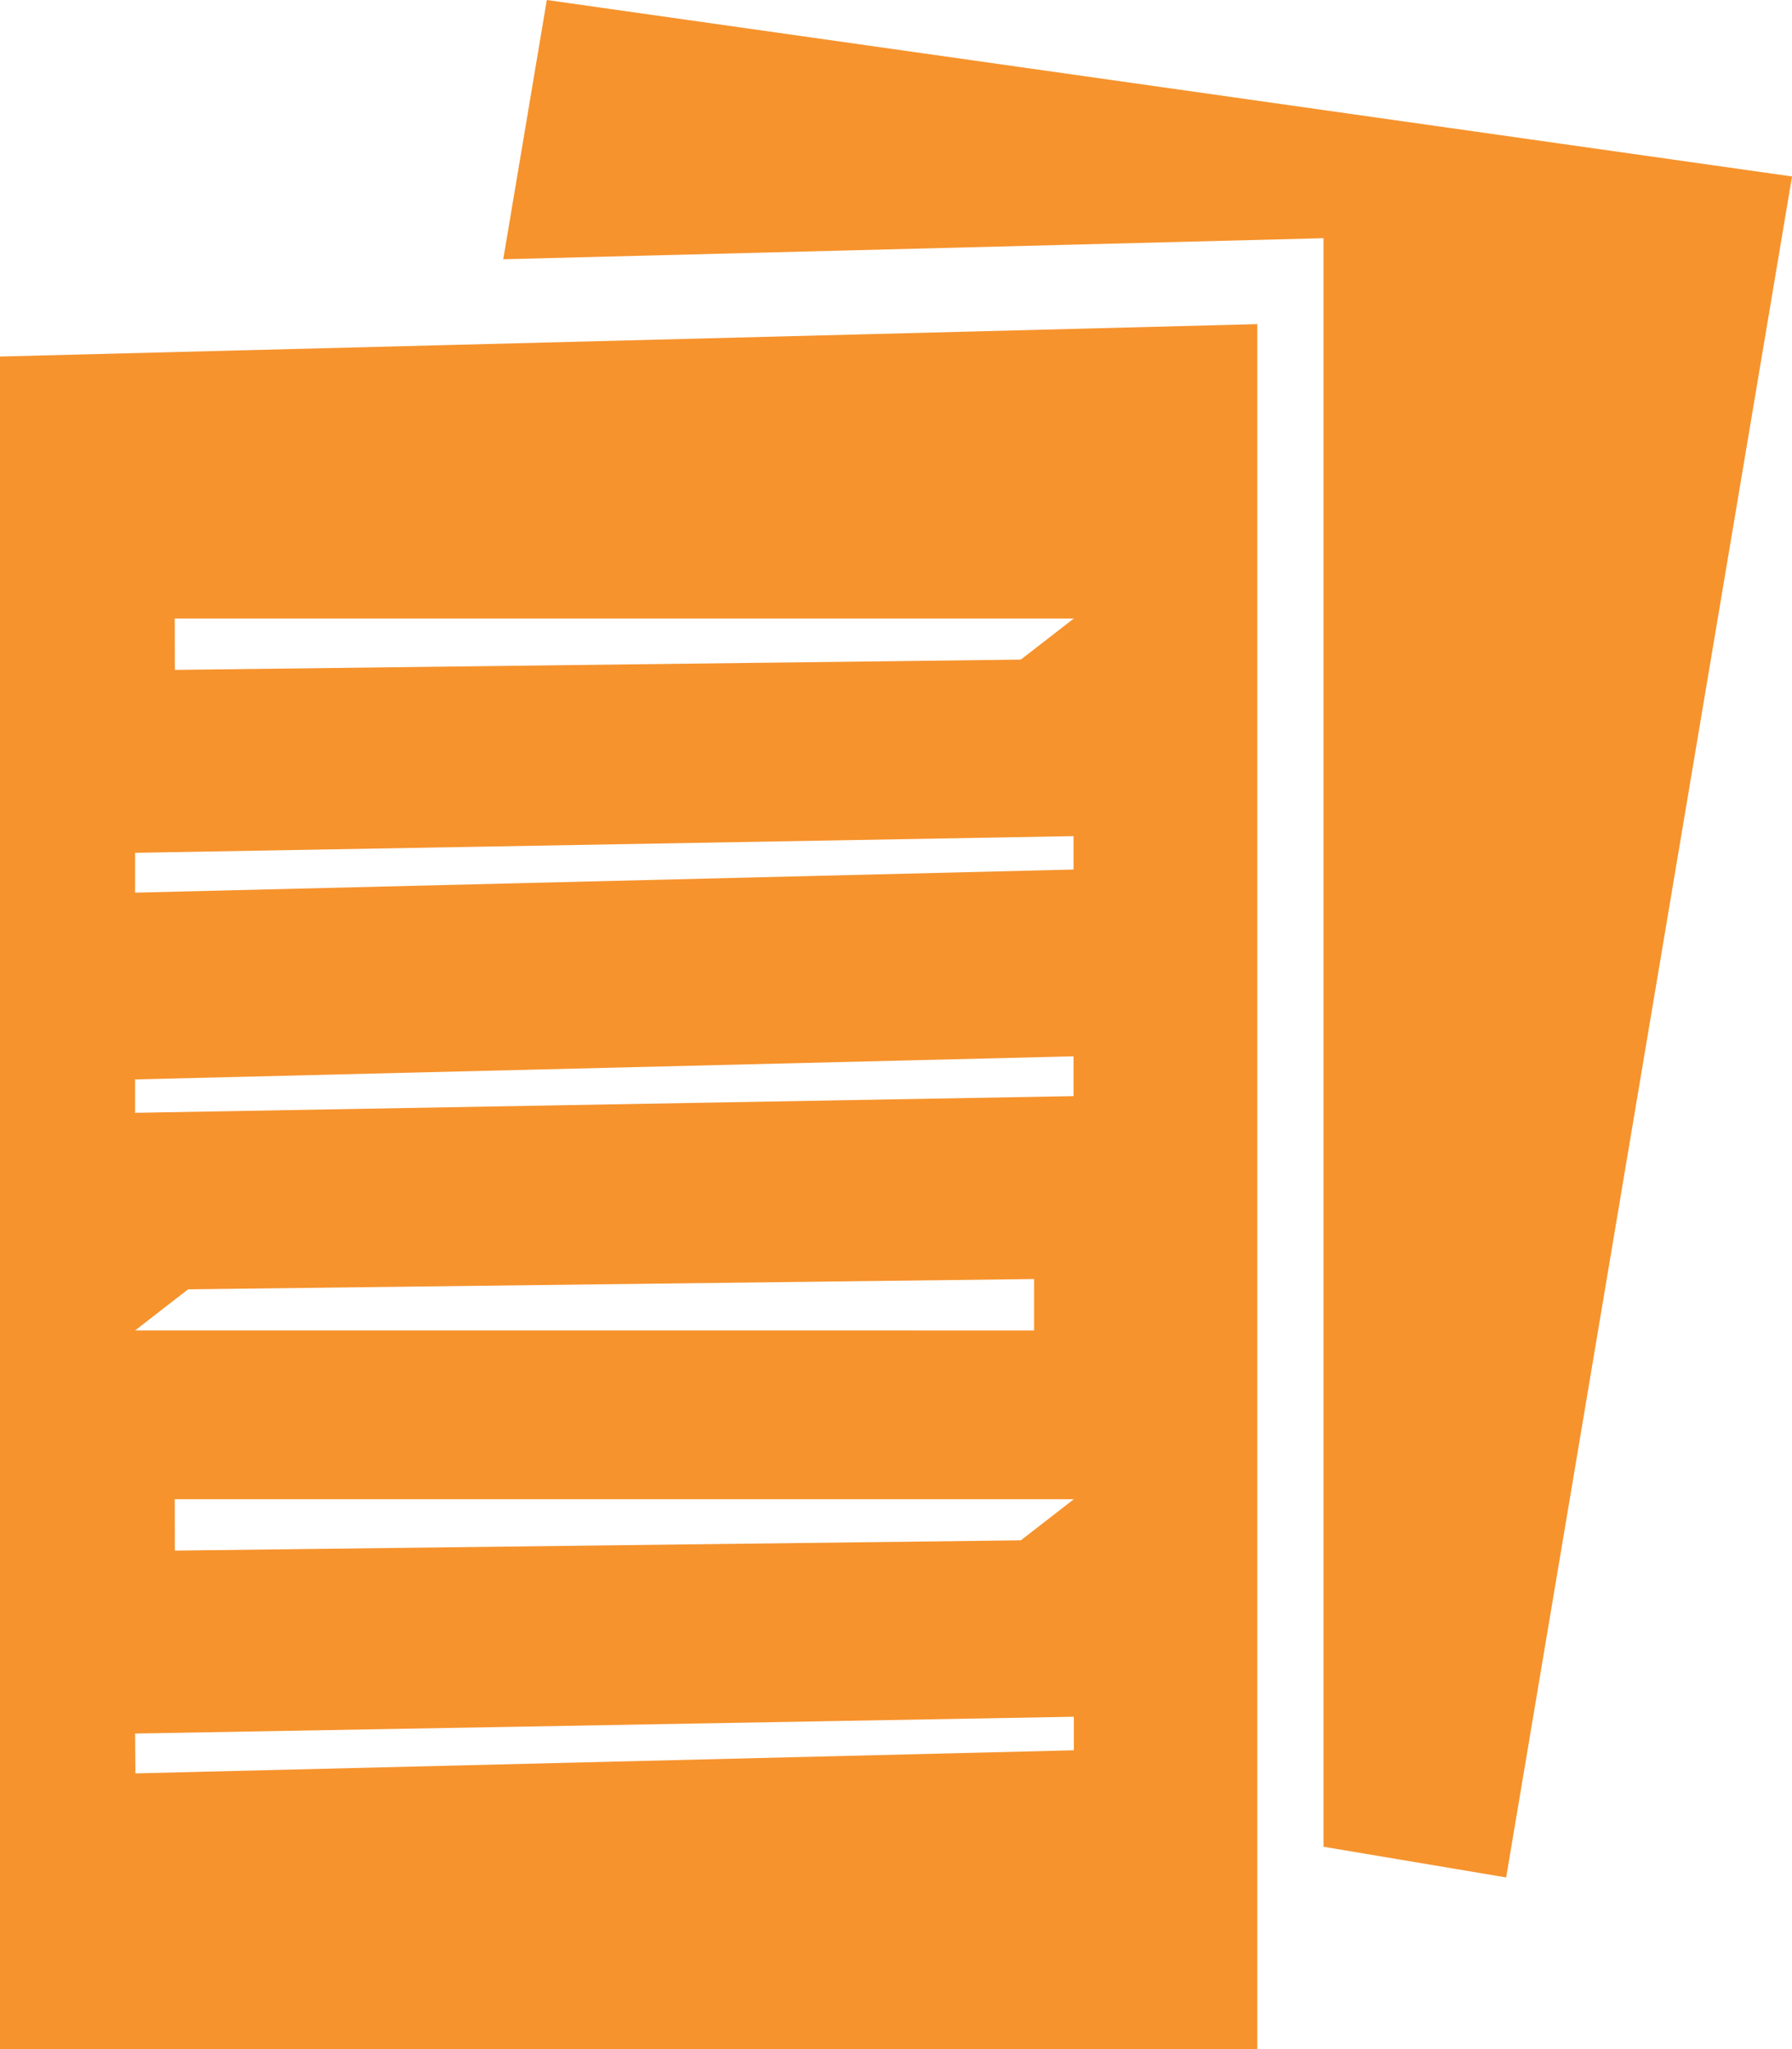
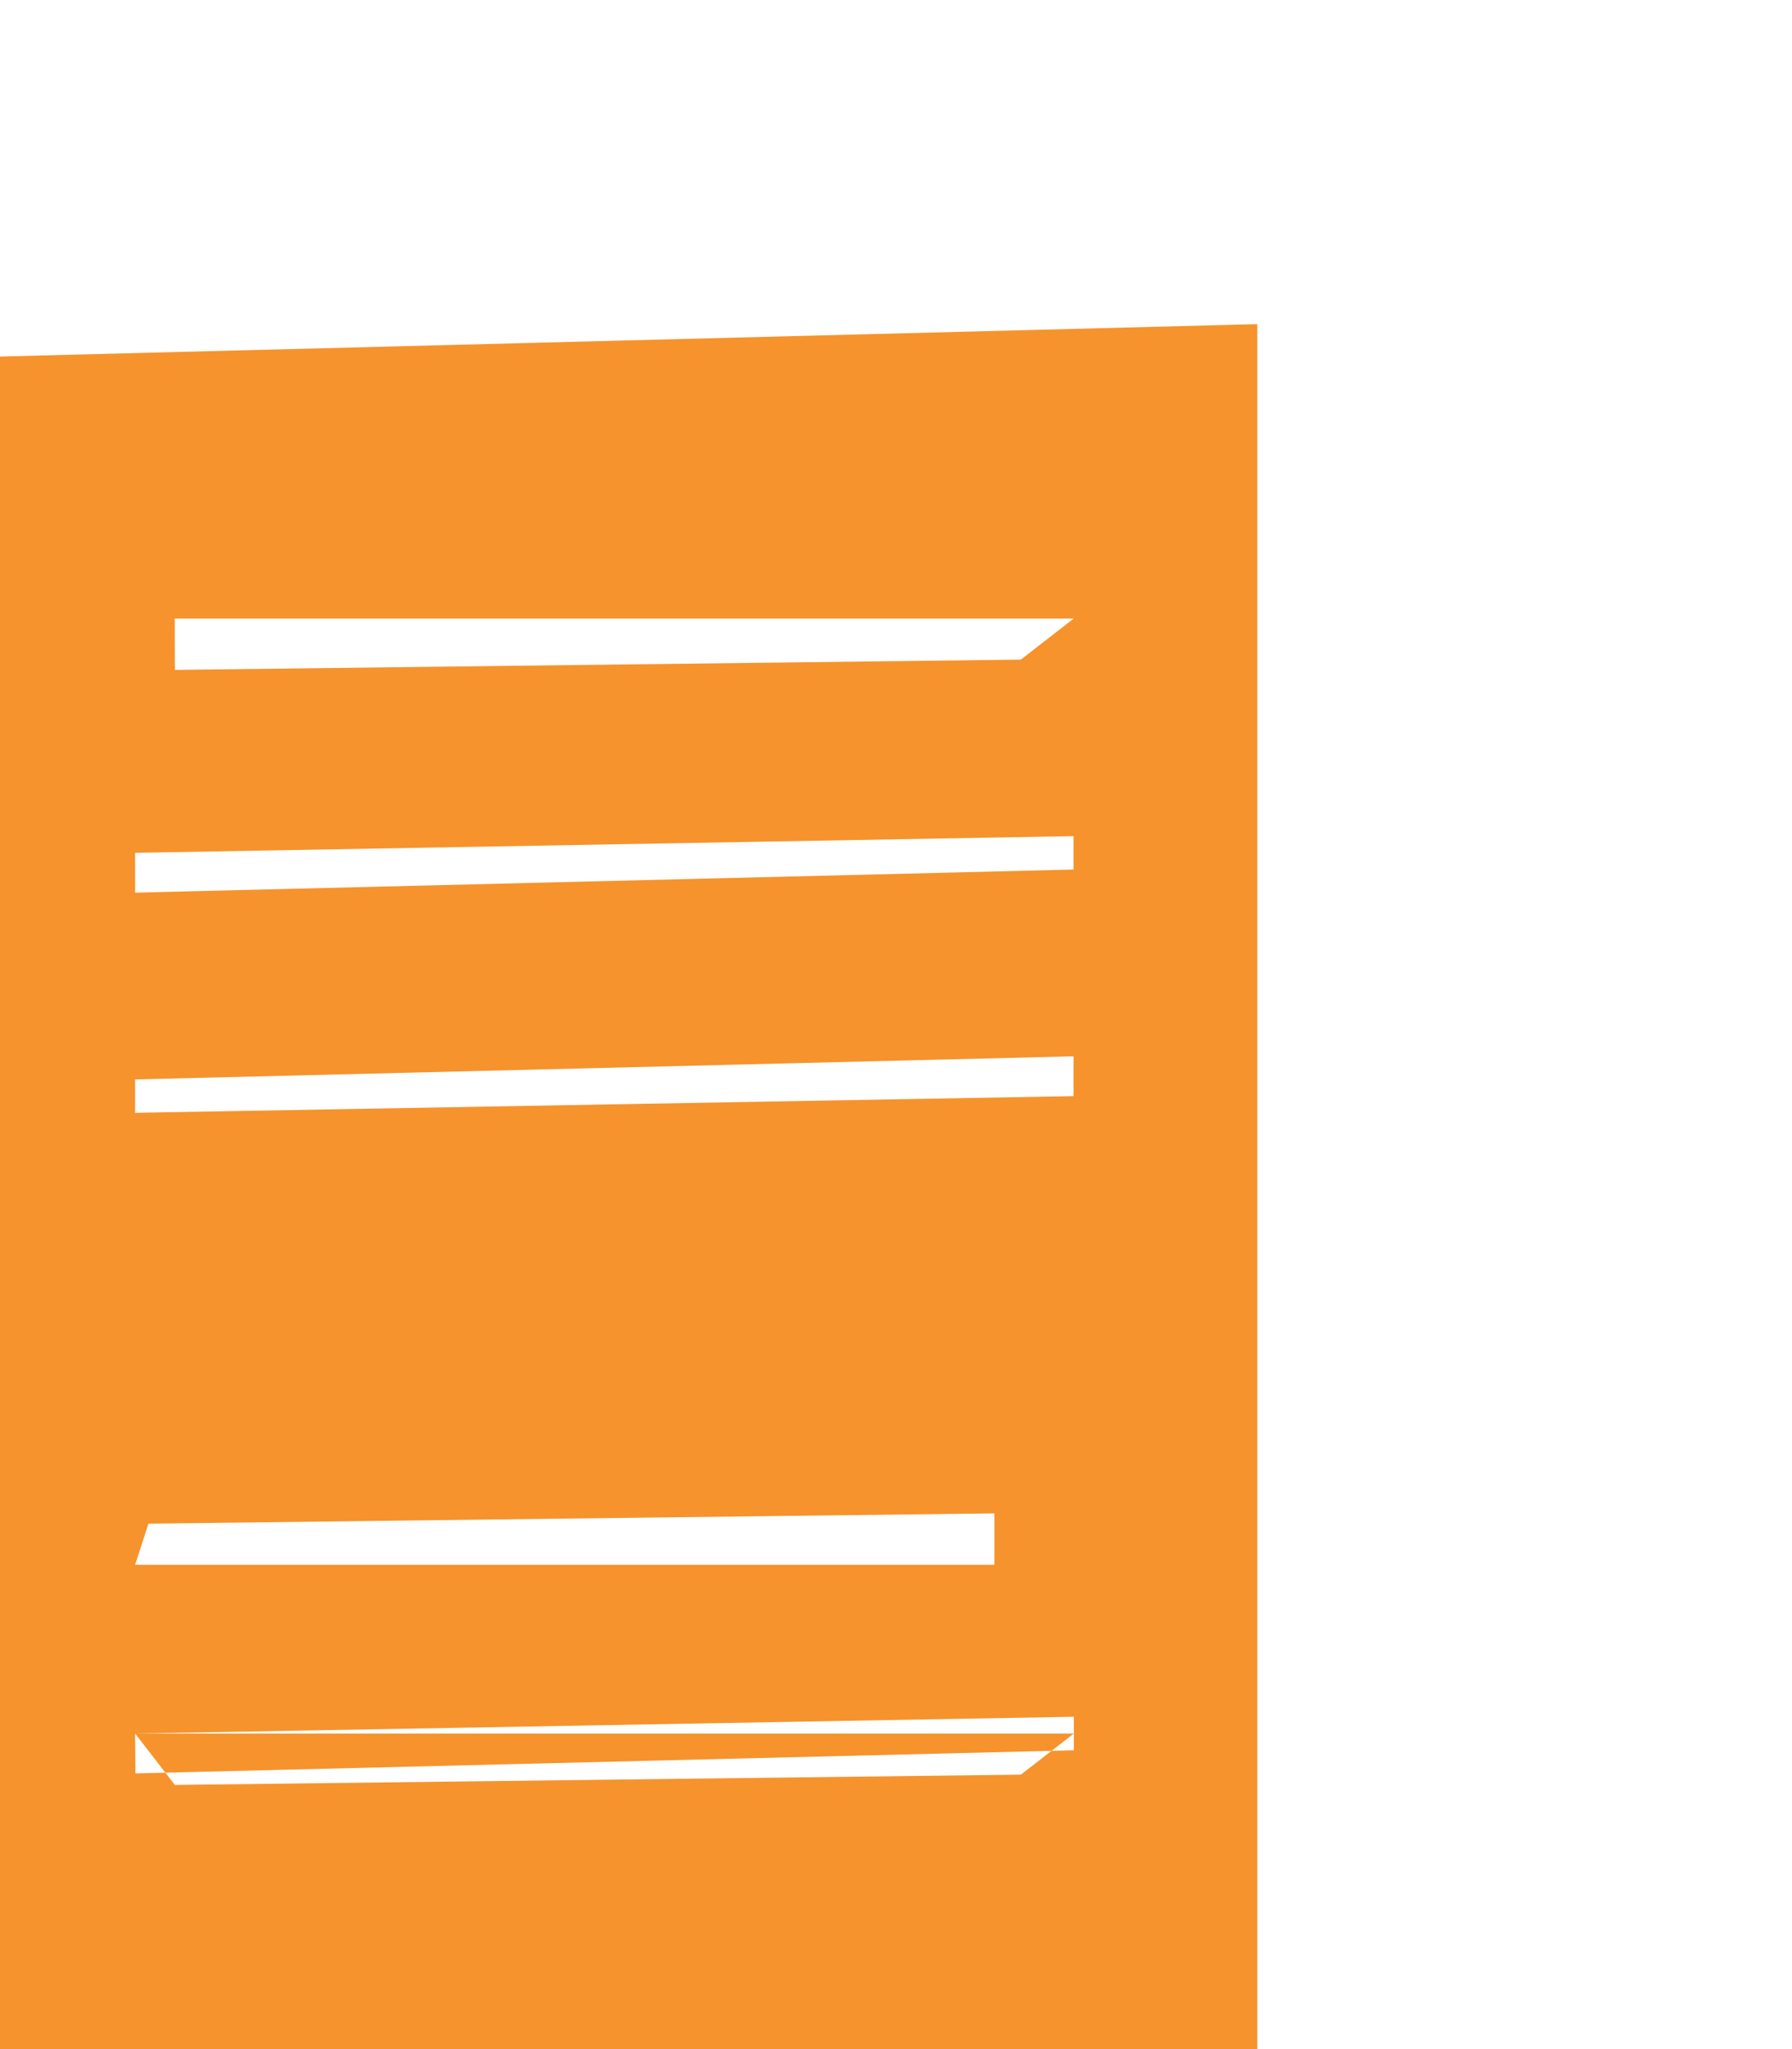
<svg xmlns="http://www.w3.org/2000/svg" width="55.571" height="63.552" viewBox="0 0 55.571 63.552">
  <g id="Group_10175" data-name="Group 10175" transform="translate(0 0)">
-     <path id="Path_22443" data-name="Path 22443" d="M38.145,0,36.794,8.041l25.437-.653v49.89l5.664.952L76.76,5.473Z" transform="translate(-21.188 0)" fill="#f6932d" />
-     <path id="Path_22444" data-name="Path 22444" d="M4.19,67.421,33.3,66.9V67.94l-29.1.717Zm1.229-7.268H33.3l-1.643,1.275-26.234.319Zm.414-6.51,26.233-.319v1.594H4.19ZM4.19,47.133l29.1-.717v1.235l-29.1.518Zm0-7.028,29.1-.518v1.036l-29.1.717Zm1.229-7.268H33.3l-1.643,1.275-26.234.319Zm8.132-8.473L0,24.712V77.207H38.988v-53.5Z" transform="translate(0 -13.654)" fill="#f6932d" />
+     <path id="Path_22444" data-name="Path 22444" d="M4.19,67.421,33.3,66.9V67.94l-29.1.717ZH33.3l-1.643,1.275-26.234.319Zm.414-6.51,26.233-.319v1.594H4.19ZM4.19,47.133l29.1-.717v1.235l-29.1.518Zm0-7.028,29.1-.518v1.036l-29.1.717Zm1.229-7.268H33.3l-1.643,1.275-26.234.319Zm8.132-8.473L0,24.712V77.207H38.988v-53.5Z" transform="translate(0 -13.654)" fill="#f6932d" />
  </g>
</svg>